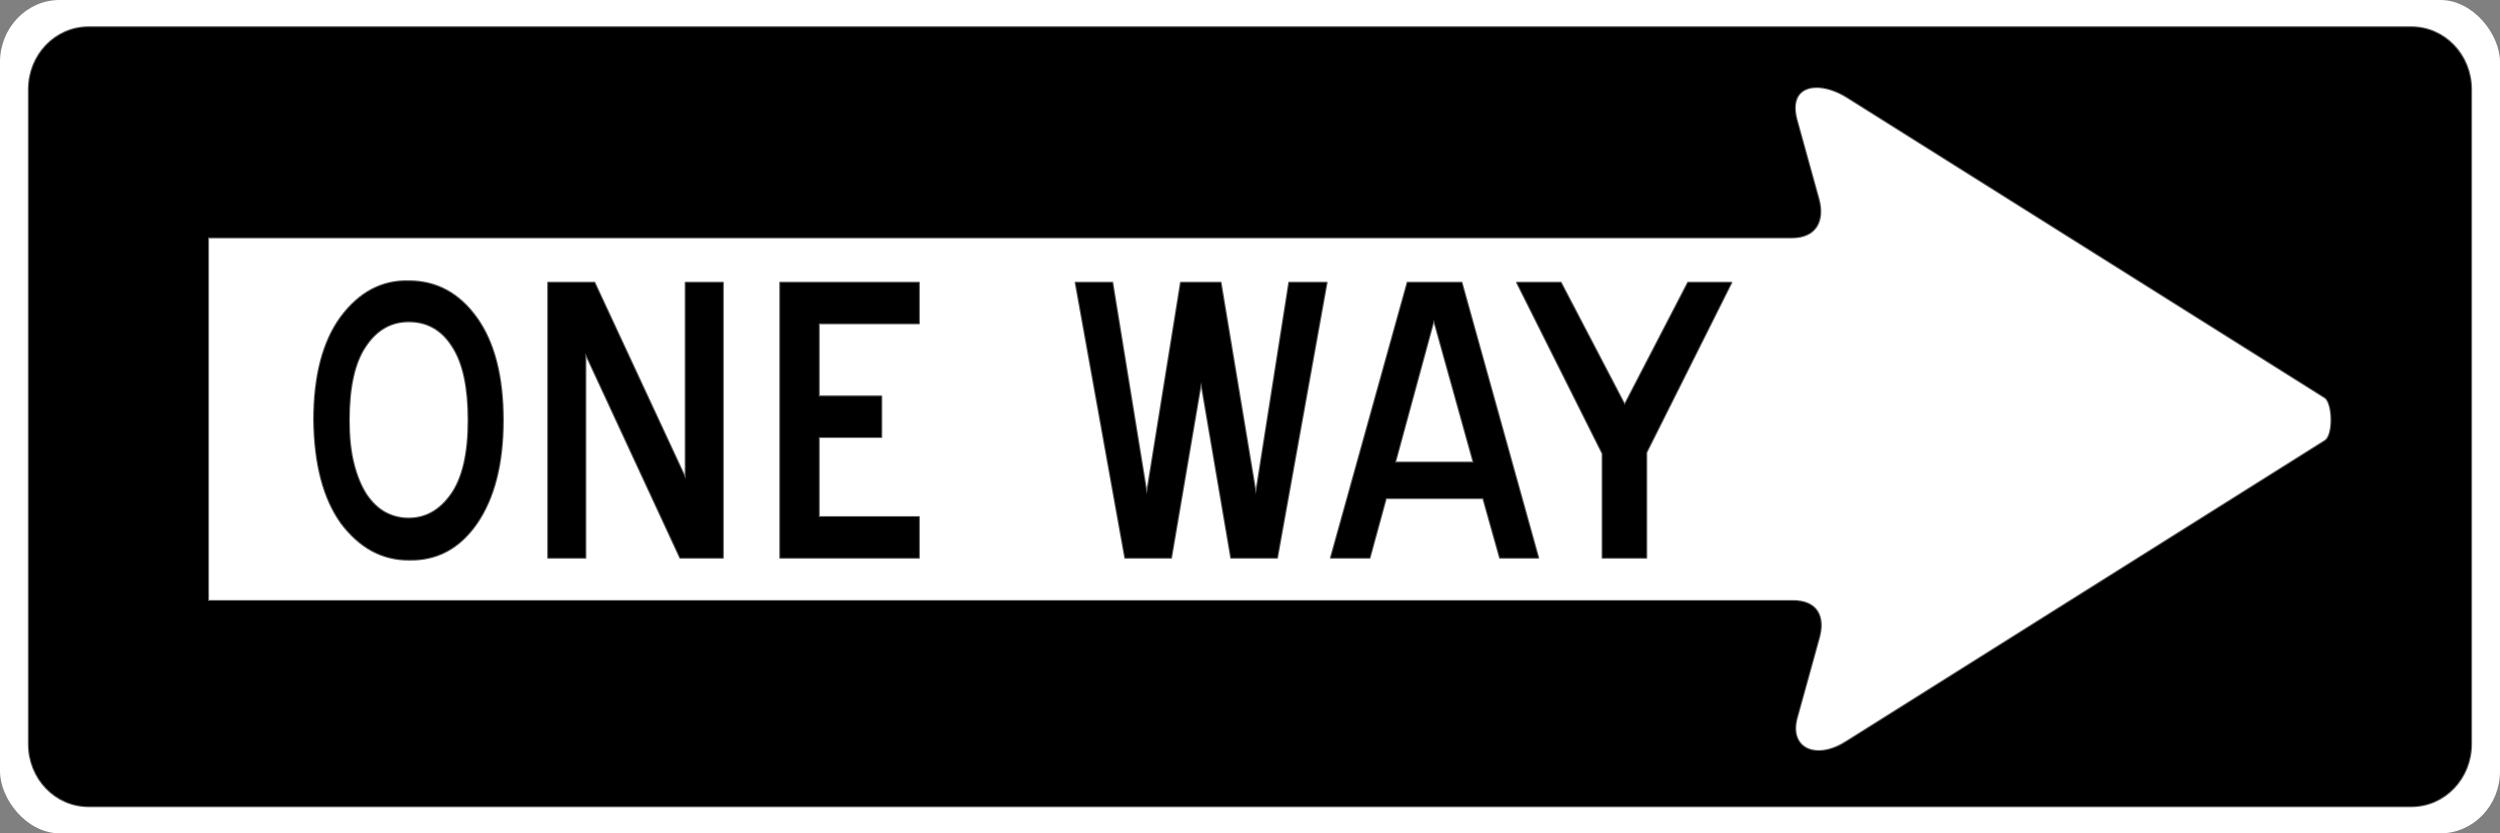
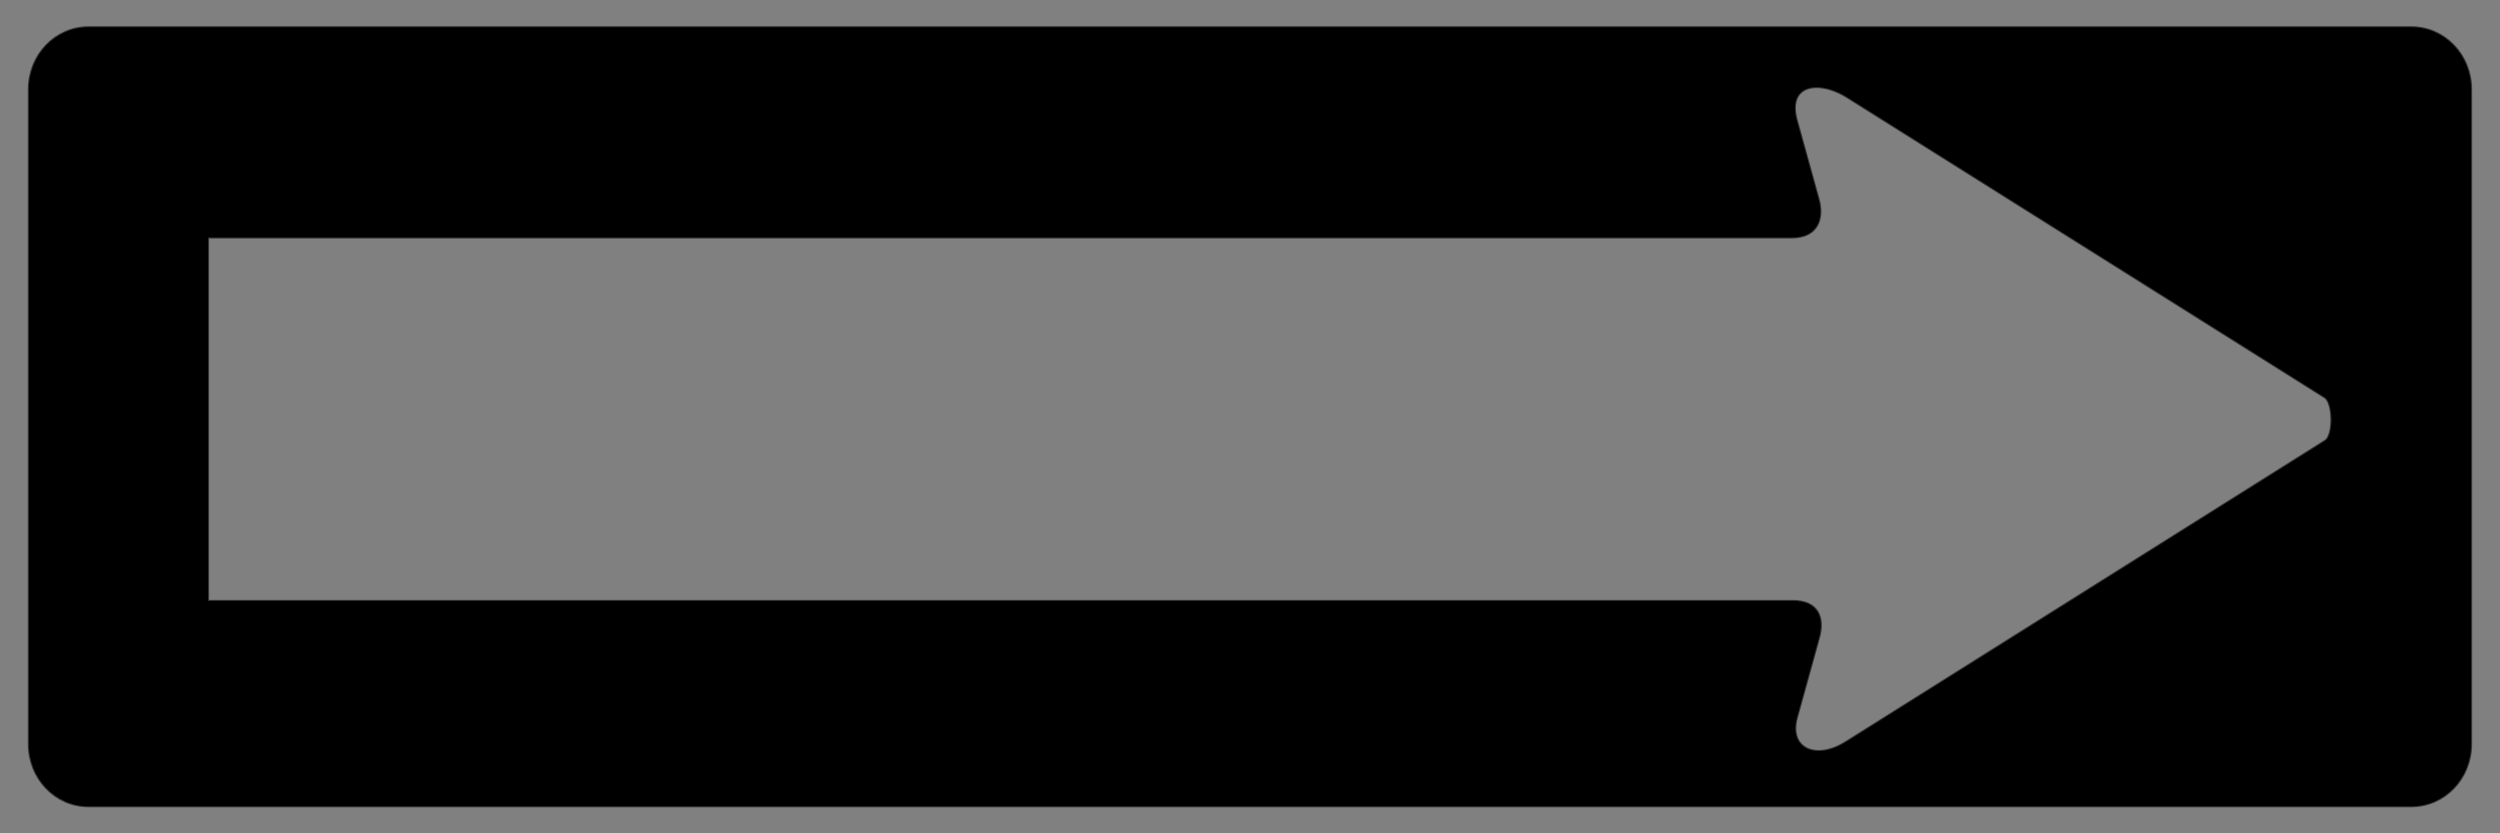
<svg xmlns="http://www.w3.org/2000/svg" id="svg5965" viewBox="0 0 5759.999 1920" width="5760" version="1.1" height="1920">
  <rect x="0" y="0" width="5759.999" height="1920" fill="#808080" stroke="none" />
  <g id="layer1" transform="translate(2762.8 2322.9)">
-     <rect id="rect6536" rx="137.54" ry="143.28" height="1920" width="5760" y="-2322.9" x="-2762.8" fill="#fff" />
    <path id="rect5984" stroke-linejoin="round" d="m88.901 291.75c-2.665 0-4.811 2.234-4.811 5.01v52.742c0 2.776 2.146 5.012 4.811 5.012h187.15c2.665 0 4.811-2.236 4.811-5.012v-52.742c0-2.776-2.146-5.01-4.811-5.01h-187.15zm47.936 4.822c1.239 0.008 2.077 0.813 1.603 2.619l-1.795 6.484c-0.404 1.578 0.146 3.012 2.195 3.012h119.37 8.215v29.285h-8.215-119.37c-2.124-0.045-2.68 1.341-2.195 3.012l1.795 6.486c0.607 2.433-1.627 3.417-4.072 1.816-11.681-7.335-24.972-15.706-38.516-24.211-0.708-0.424-0.656-3.02 0-3.492 13.042-8.19 24.544-15.436 38.516-24.209 0.837-0.526 1.725-0.807 2.469-0.803z" stroke-opacity=".588" transform="matrix(-28.596 0 0 28.596 5335.2 -10603)" stroke="#000" stroke-linecap="round" stroke-width=".175" />
-     <path id="path6576" stroke-linejoin="round" d="m251.68 334.49h-3.522v-8.4l-6.887-13.76h3.522l5.145 9.852 5.107-9.852h3.484l-6.849 13.68zm-20.246-7.674h6.337l-3.206-11.505zm5.365-14.486 6.173 22.16h-3.08l-1.351-4.798h-7.839l-1.313 4.798h-3.118l6.173-22.16zm-27.105 22.16-3.99-22.16h2.956l2.774 17.055 2.748-17.055h3.205l2.837 17.055 2.684-17.055h3.016l-3.99 22.16h-3.703l-2.417-14.169-2.417 14.169zm-27.792-22.16h11.171v3.28h-8.066v5.88h5.037v3.28h-5.037v6.44h8.066v3.28h-11.171v-22.16zm-15.7 5.68v16.48h-2.998v-22.16h3.729l7.348 15.8v-15.8h2.998v22.16h-3.436l-7.64-16.48zm-14.235-2.56q-2.153 0-3.486 2-1.333 1.96-1.333 5.96 0 2.04 0.376 3.52t1.025 2.48q0.649 0.96 1.504 1.44 0.889 0.48 1.914 0.48 2.051 0 3.418-1.92 1.401-1.96 1.401-6 0-4-1.299-5.96-1.265-2-3.521-2zm0 19.2q-3.213 0-5.435-2.96-2.119-2.96-2.188-8.28 0-5.32 2.153-8.28 2.222-3 5.469-2.92 3.35 0 5.469 2.96t2.119 8.24q0 5.24-2.119 8.32-2.085 3-5.469 2.92z" stroke-opacity=".588" transform="matrix(28.596 0 0 28.596 -6166.8 -10603)" stroke="#000" stroke-linecap="round" stroke-width=".175" />
  </g>
</svg>